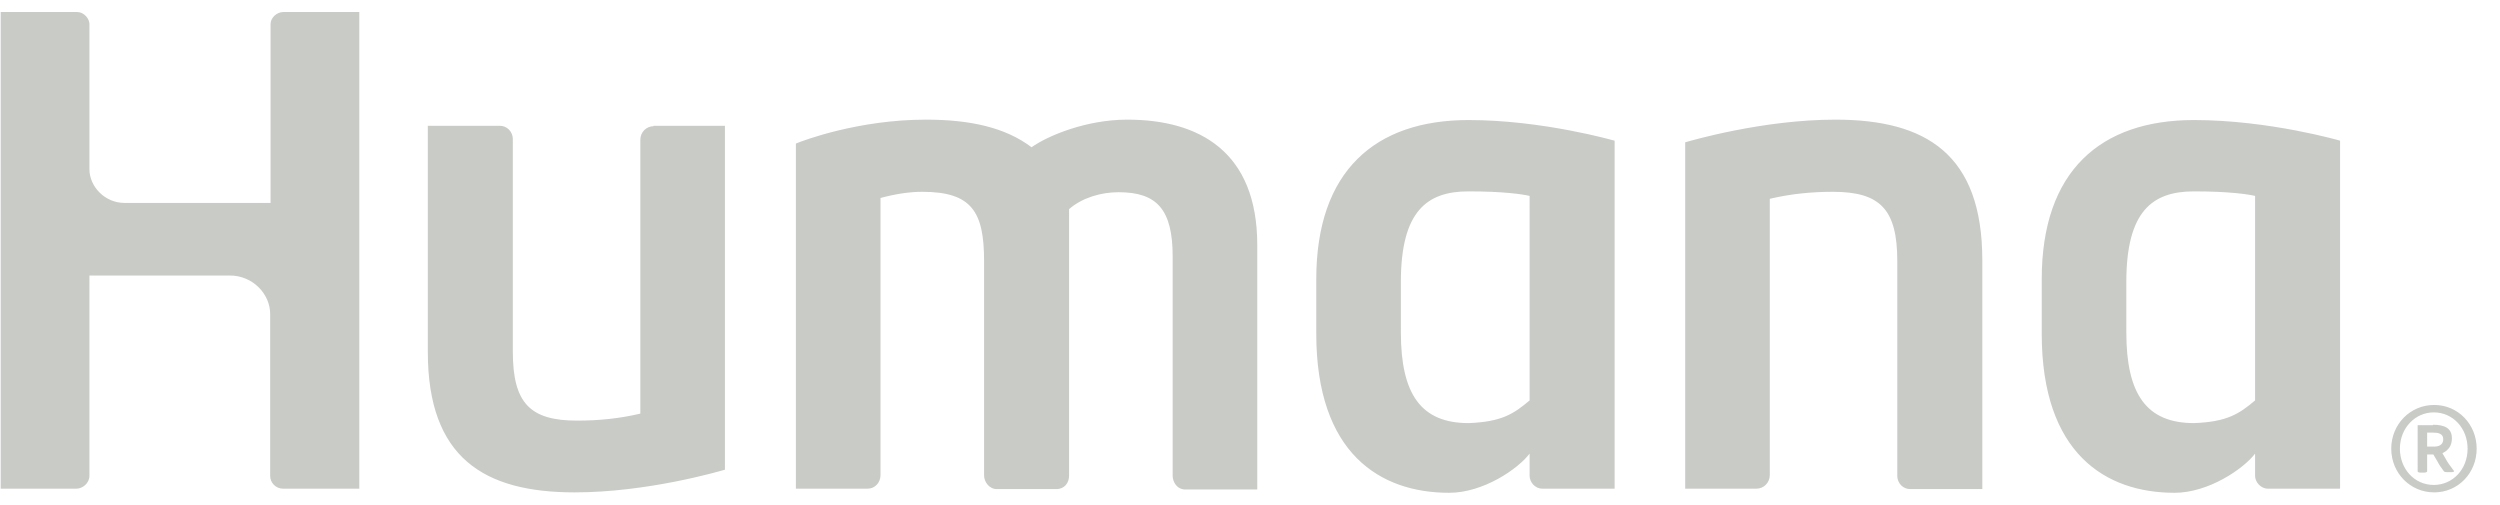
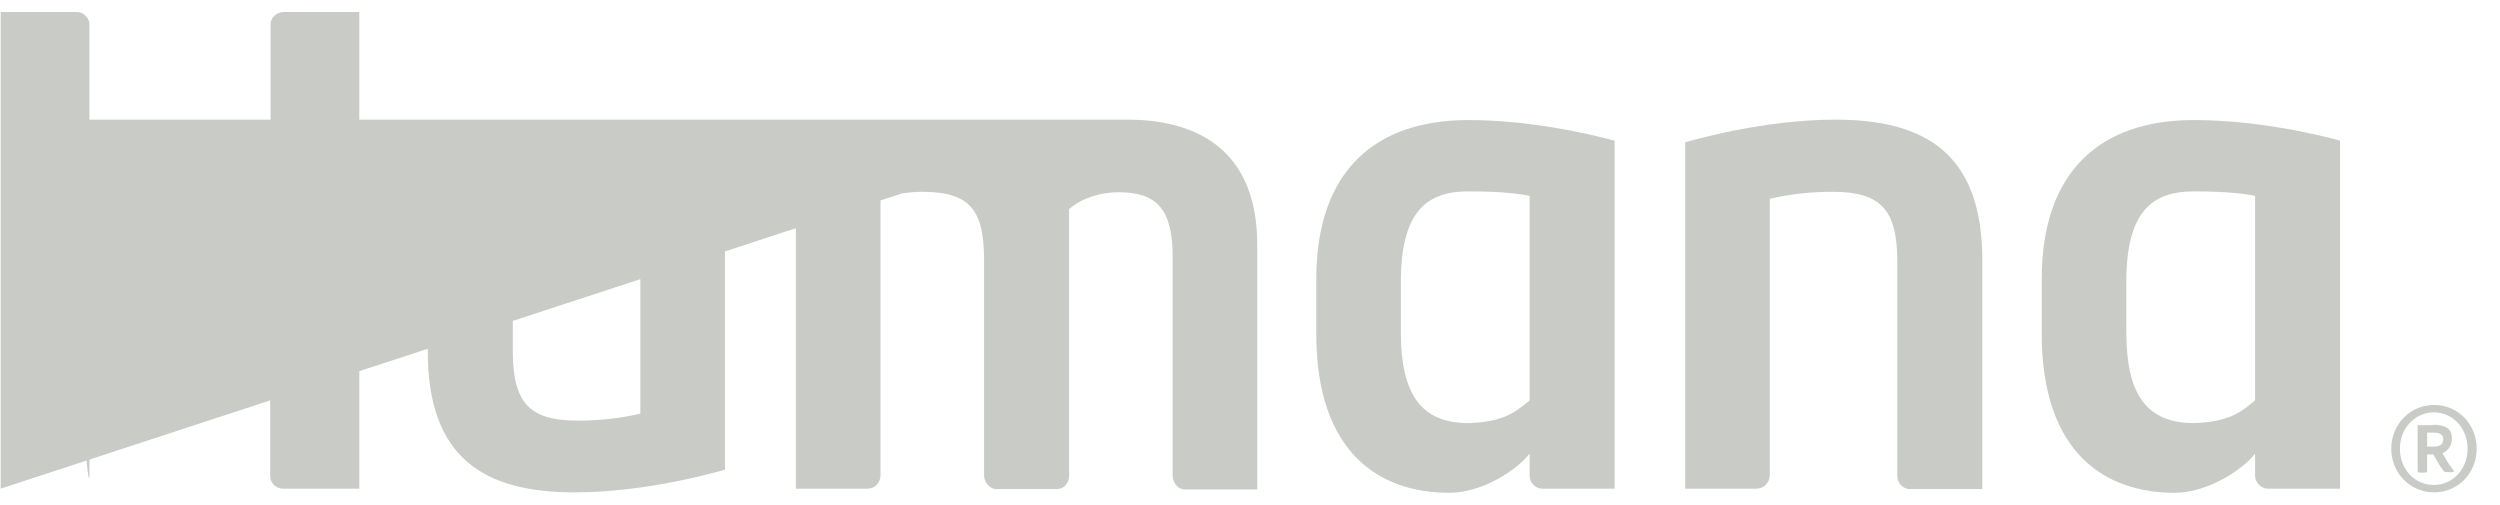
<svg xmlns="http://www.w3.org/2000/svg" width="104" height="21" viewBox="0 0 104 21" fill="none">
-   <path d="M46.894 4.977C45.212 4.977 43.615 5.629 42.912 6.126C41.83 5.303 40.354 4.977 38.517 4.977C35.736 4.977 33.436 5.834 33.109 5.972V20.328H36.096C36.388 20.328 36.629 20.088 36.629 19.762V8.236C37.264 8.064 37.847 7.979 38.362 7.979C40.422 7.979 40.938 8.802 40.938 10.86V19.78C40.938 20.037 41.144 20.346 41.47 20.346H43.942C44.285 20.346 44.474 20.088 44.474 19.78V8.699C45.023 8.219 45.813 7.996 46.534 7.996C48.13 7.996 48.783 8.716 48.783 10.671V19.797C48.783 20.037 48.954 20.363 49.315 20.363H52.302V10.191C52.302 6.315 49.898 4.977 46.894 4.977ZM0.029 20.328H3.188C3.428 20.328 3.72 20.105 3.72 19.797V11.461H9.557C10.535 11.461 11.239 12.25 11.239 13.056V19.797C11.239 20.088 11.479 20.328 11.771 20.328H14.947V0.5H11.789C11.514 0.5 11.256 0.74 11.256 0.997V8.442H5.179C4.372 8.442 3.72 7.773 3.72 7.035V0.997C3.72 0.809 3.531 0.5 3.188 0.5H0.029V20.328ZM93.811 16.658C93.159 17.207 92.661 17.55 91.27 17.601C89.296 17.601 88.455 16.401 88.455 13.828V11.735C88.455 8.785 89.536 7.961 91.27 7.961C92.729 7.961 93.519 8.081 93.811 8.15V16.658ZM91.27 4.994C87.391 4.994 84.936 7.104 84.936 11.615V13.879C84.936 18.87 87.597 20.5 90.463 20.5C91.871 20.5 93.33 19.505 93.811 18.87V19.797C93.811 20.037 94.034 20.328 94.343 20.328H97.347V5.852C97.347 5.852 94.394 4.994 91.27 4.994ZM63.632 16.658C62.98 17.207 62.482 17.55 61.091 17.601C59.117 17.601 58.276 16.401 58.276 13.828V11.735C58.276 8.785 59.357 7.961 61.091 7.961C62.55 7.961 63.34 8.081 63.632 8.15V16.658ZM61.091 4.994C57.212 4.994 54.757 7.104 54.757 11.615V13.879C54.757 18.87 57.417 20.5 60.284 20.5C61.709 20.5 63.151 19.505 63.632 18.87V19.797C63.632 20.037 63.838 20.328 64.164 20.328H67.168V5.852C67.151 5.852 64.198 4.994 61.091 4.994ZM73.073 20.328C73.365 20.328 73.623 20.088 73.623 19.762V8.27C74.498 8.064 75.357 7.979 76.249 7.979C78.224 7.979 78.927 8.716 78.927 10.86V19.78C78.927 20.14 79.202 20.346 79.46 20.346H82.464V10.826C82.464 6.418 80.129 4.977 76.352 4.977C73.331 4.977 70.344 5.852 70.104 5.92V20.328H73.073ZM27.187 5.251C26.895 5.251 26.638 5.491 26.638 5.817V17.207C25.762 17.413 24.904 17.498 24.011 17.498C22.037 17.498 21.333 16.761 21.333 14.617V5.8C21.333 5.44 21.058 5.234 20.801 5.234H17.797V14.634C17.797 19.042 20.131 20.483 23.908 20.483C26.93 20.483 29.916 19.608 30.157 19.539V5.234H27.187V5.251ZM100.969 18.579H101.261C101.536 18.579 101.639 18.442 101.639 18.27C101.639 18.03 101.416 17.996 101.21 17.996H100.969V18.579ZM101.21 17.67C101.69 17.67 101.999 17.807 101.999 18.236C101.999 18.527 101.862 18.733 101.604 18.853L101.725 19.059C101.81 19.231 101.931 19.385 102.085 19.591C102.102 19.625 102.051 19.642 101.948 19.642H101.828C101.707 19.642 101.673 19.625 101.656 19.591C101.553 19.454 101.467 19.334 101.398 19.196L101.227 18.905H100.969V19.608C100.969 19.625 100.935 19.66 100.849 19.66H100.695C100.626 19.66 100.574 19.642 100.574 19.608V17.687H101.21V17.67ZM99.836 18.665C99.836 19.505 100.437 20.174 101.244 20.174C102.034 20.174 102.652 19.522 102.652 18.665C102.652 17.824 102.051 17.155 101.244 17.155C100.471 17.155 99.836 17.807 99.836 18.665ZM103.029 18.665C103.029 19.677 102.257 20.483 101.261 20.483C100.265 20.483 99.476 19.677 99.476 18.665C99.476 17.653 100.265 16.846 101.261 16.846C102.257 16.846 103.029 17.653 103.029 18.665Z" fill="#C9CBC6" />
+   <path d="M46.894 4.977C45.212 4.977 43.615 5.629 42.912 6.126C41.83 5.303 40.354 4.977 38.517 4.977C35.736 4.977 33.436 5.834 33.109 5.972V20.328H36.096C36.388 20.328 36.629 20.088 36.629 19.762V8.236C37.264 8.064 37.847 7.979 38.362 7.979C40.422 7.979 40.938 8.802 40.938 10.86V19.78C40.938 20.037 41.144 20.346 41.47 20.346H43.942C44.285 20.346 44.474 20.088 44.474 19.78V8.699C45.023 8.219 45.813 7.996 46.534 7.996C48.13 7.996 48.783 8.716 48.783 10.671V19.797C48.783 20.037 48.954 20.363 49.315 20.363H52.302V10.191C52.302 6.315 49.898 4.977 46.894 4.977ZH3.188C3.428 20.328 3.72 20.105 3.72 19.797V11.461H9.557C10.535 11.461 11.239 12.25 11.239 13.056V19.797C11.239 20.088 11.479 20.328 11.771 20.328H14.947V0.5H11.789C11.514 0.5 11.256 0.74 11.256 0.997V8.442H5.179C4.372 8.442 3.72 7.773 3.72 7.035V0.997C3.72 0.809 3.531 0.5 3.188 0.5H0.029V20.328ZM93.811 16.658C93.159 17.207 92.661 17.55 91.27 17.601C89.296 17.601 88.455 16.401 88.455 13.828V11.735C88.455 8.785 89.536 7.961 91.27 7.961C92.729 7.961 93.519 8.081 93.811 8.15V16.658ZM91.27 4.994C87.391 4.994 84.936 7.104 84.936 11.615V13.879C84.936 18.87 87.597 20.5 90.463 20.5C91.871 20.5 93.33 19.505 93.811 18.87V19.797C93.811 20.037 94.034 20.328 94.343 20.328H97.347V5.852C97.347 5.852 94.394 4.994 91.27 4.994ZM63.632 16.658C62.98 17.207 62.482 17.55 61.091 17.601C59.117 17.601 58.276 16.401 58.276 13.828V11.735C58.276 8.785 59.357 7.961 61.091 7.961C62.55 7.961 63.34 8.081 63.632 8.15V16.658ZM61.091 4.994C57.212 4.994 54.757 7.104 54.757 11.615V13.879C54.757 18.87 57.417 20.5 60.284 20.5C61.709 20.5 63.151 19.505 63.632 18.87V19.797C63.632 20.037 63.838 20.328 64.164 20.328H67.168V5.852C67.151 5.852 64.198 4.994 61.091 4.994ZM73.073 20.328C73.365 20.328 73.623 20.088 73.623 19.762V8.27C74.498 8.064 75.357 7.979 76.249 7.979C78.224 7.979 78.927 8.716 78.927 10.86V19.78C78.927 20.14 79.202 20.346 79.46 20.346H82.464V10.826C82.464 6.418 80.129 4.977 76.352 4.977C73.331 4.977 70.344 5.852 70.104 5.92V20.328H73.073ZM27.187 5.251C26.895 5.251 26.638 5.491 26.638 5.817V17.207C25.762 17.413 24.904 17.498 24.011 17.498C22.037 17.498 21.333 16.761 21.333 14.617V5.8C21.333 5.44 21.058 5.234 20.801 5.234H17.797V14.634C17.797 19.042 20.131 20.483 23.908 20.483C26.93 20.483 29.916 19.608 30.157 19.539V5.234H27.187V5.251ZM100.969 18.579H101.261C101.536 18.579 101.639 18.442 101.639 18.27C101.639 18.03 101.416 17.996 101.21 17.996H100.969V18.579ZM101.21 17.67C101.69 17.67 101.999 17.807 101.999 18.236C101.999 18.527 101.862 18.733 101.604 18.853L101.725 19.059C101.81 19.231 101.931 19.385 102.085 19.591C102.102 19.625 102.051 19.642 101.948 19.642H101.828C101.707 19.642 101.673 19.625 101.656 19.591C101.553 19.454 101.467 19.334 101.398 19.196L101.227 18.905H100.969V19.608C100.969 19.625 100.935 19.66 100.849 19.66H100.695C100.626 19.66 100.574 19.642 100.574 19.608V17.687H101.21V17.67ZM99.836 18.665C99.836 19.505 100.437 20.174 101.244 20.174C102.034 20.174 102.652 19.522 102.652 18.665C102.652 17.824 102.051 17.155 101.244 17.155C100.471 17.155 99.836 17.807 99.836 18.665ZM103.029 18.665C103.029 19.677 102.257 20.483 101.261 20.483C100.265 20.483 99.476 19.677 99.476 18.665C99.476 17.653 100.265 16.846 101.261 16.846C102.257 16.846 103.029 17.653 103.029 18.665Z" fill="#C9CBC6" />
</svg>